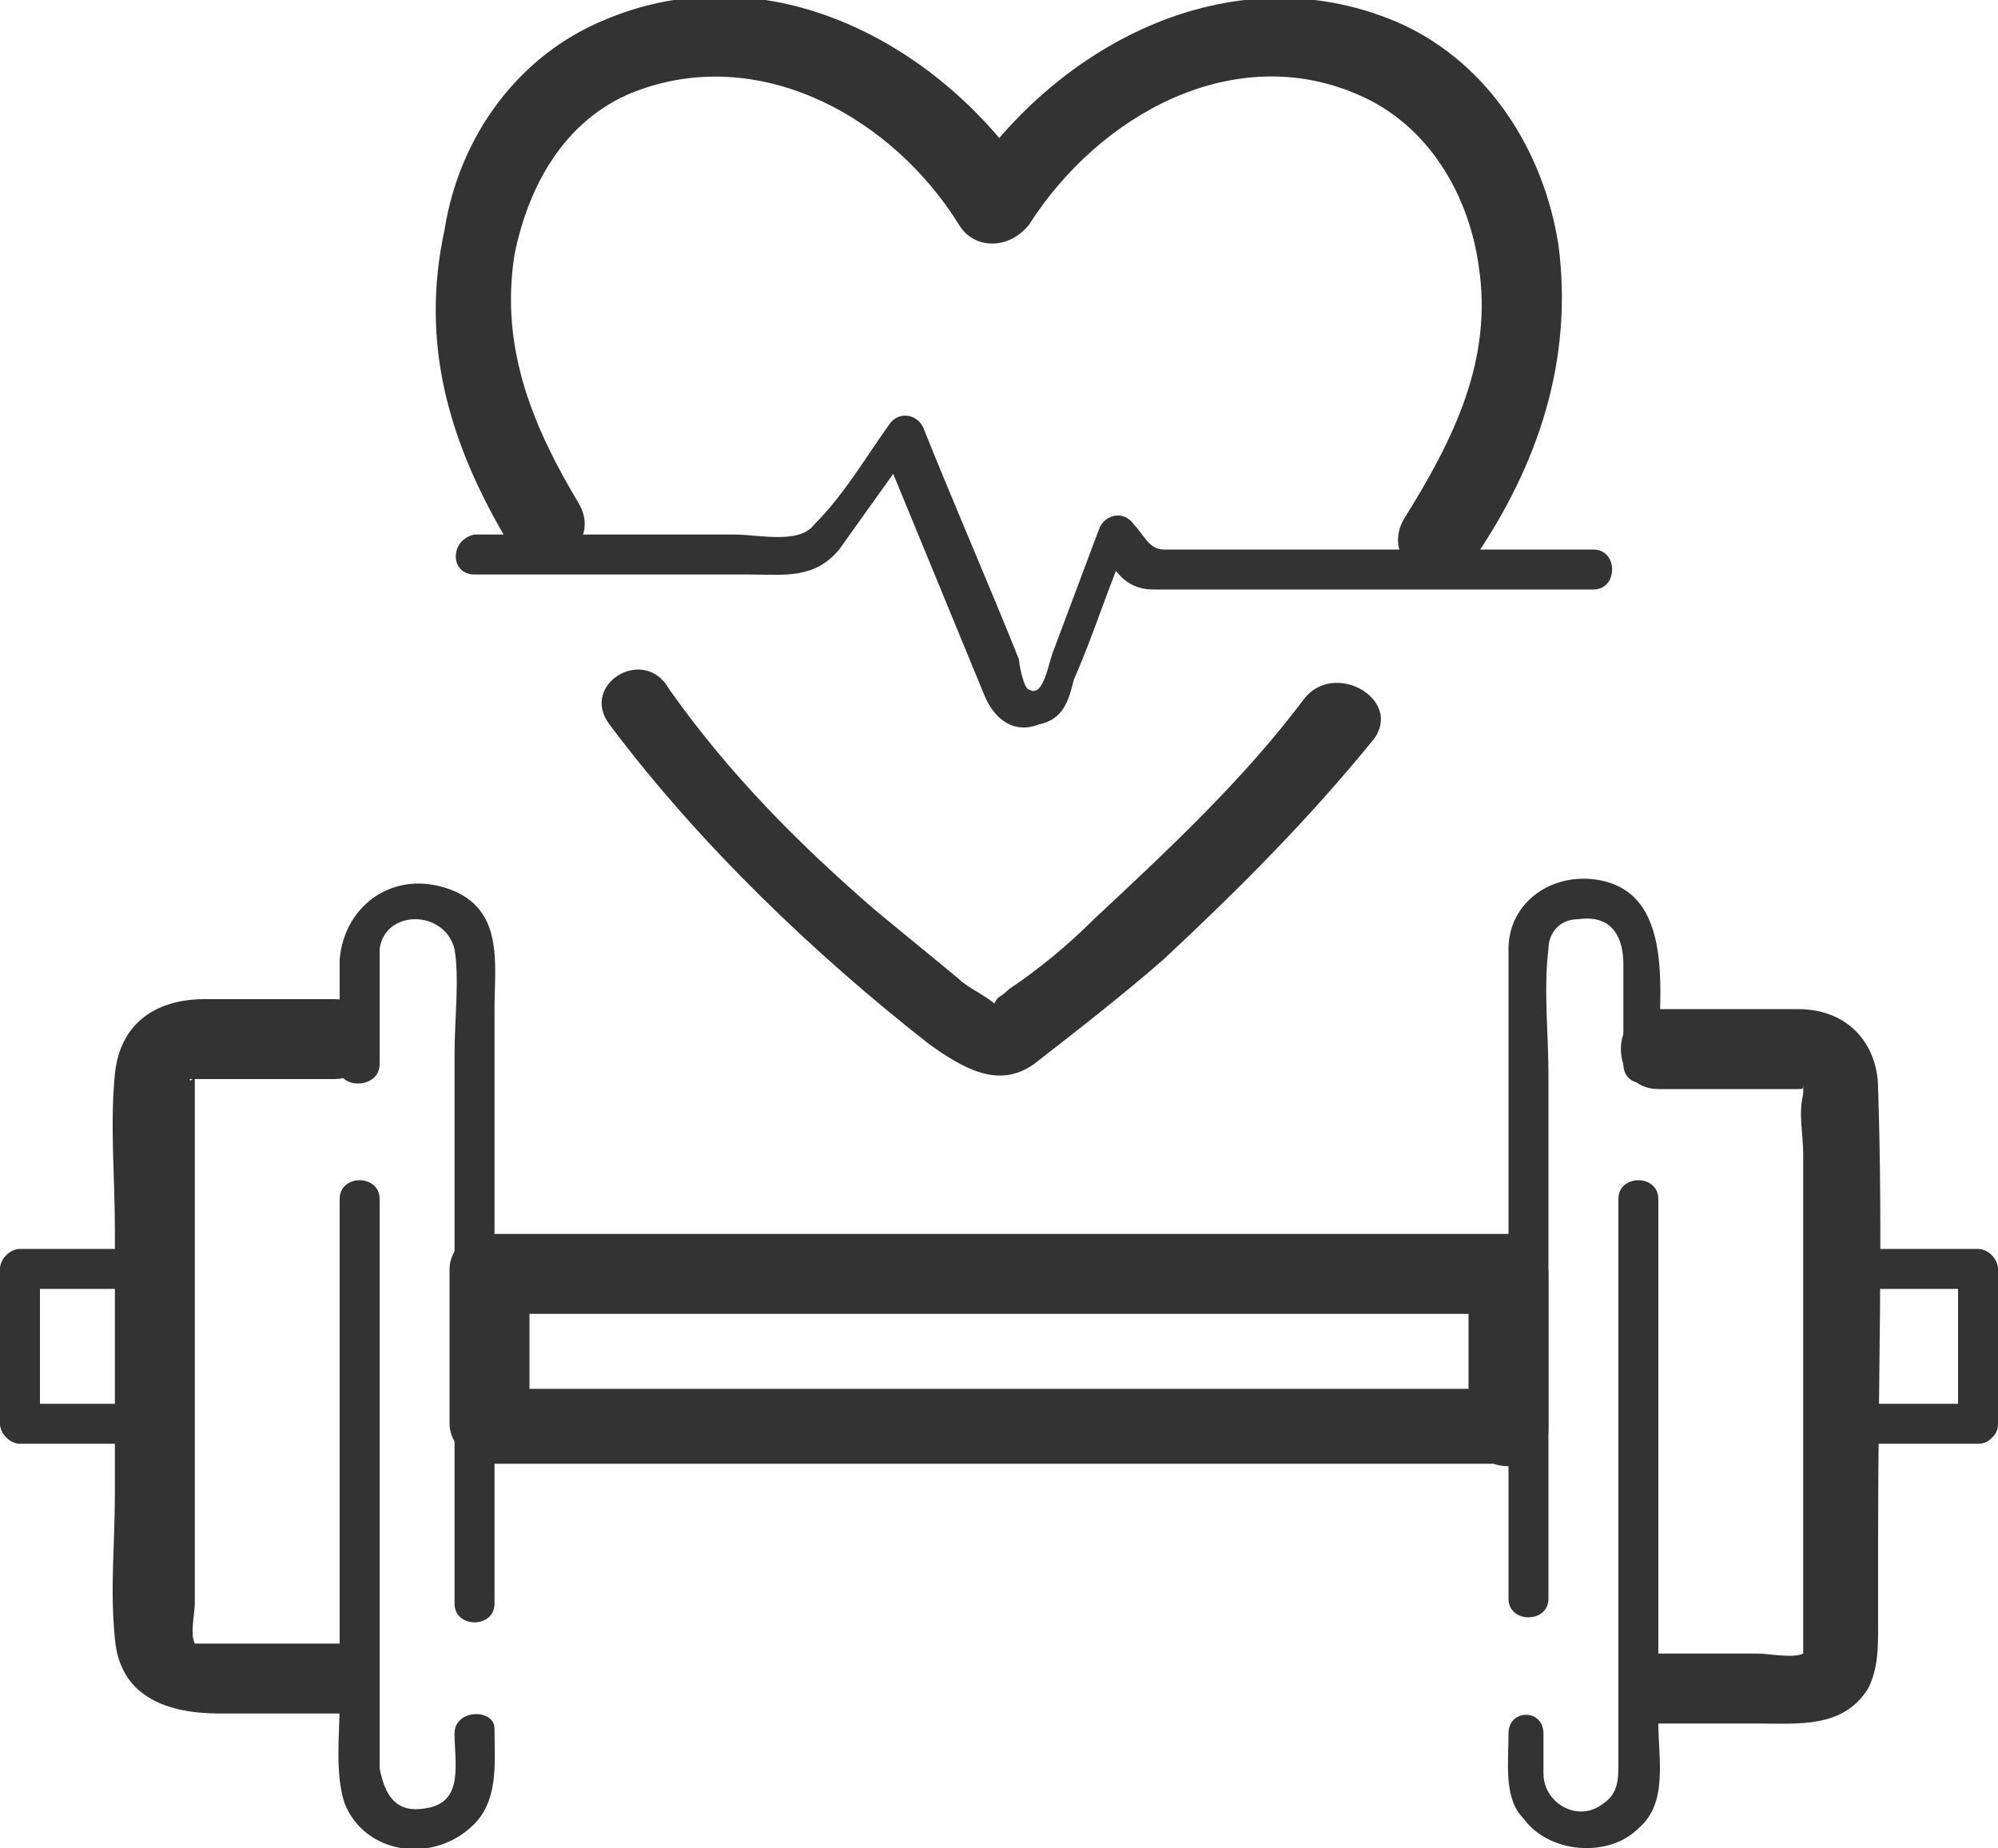
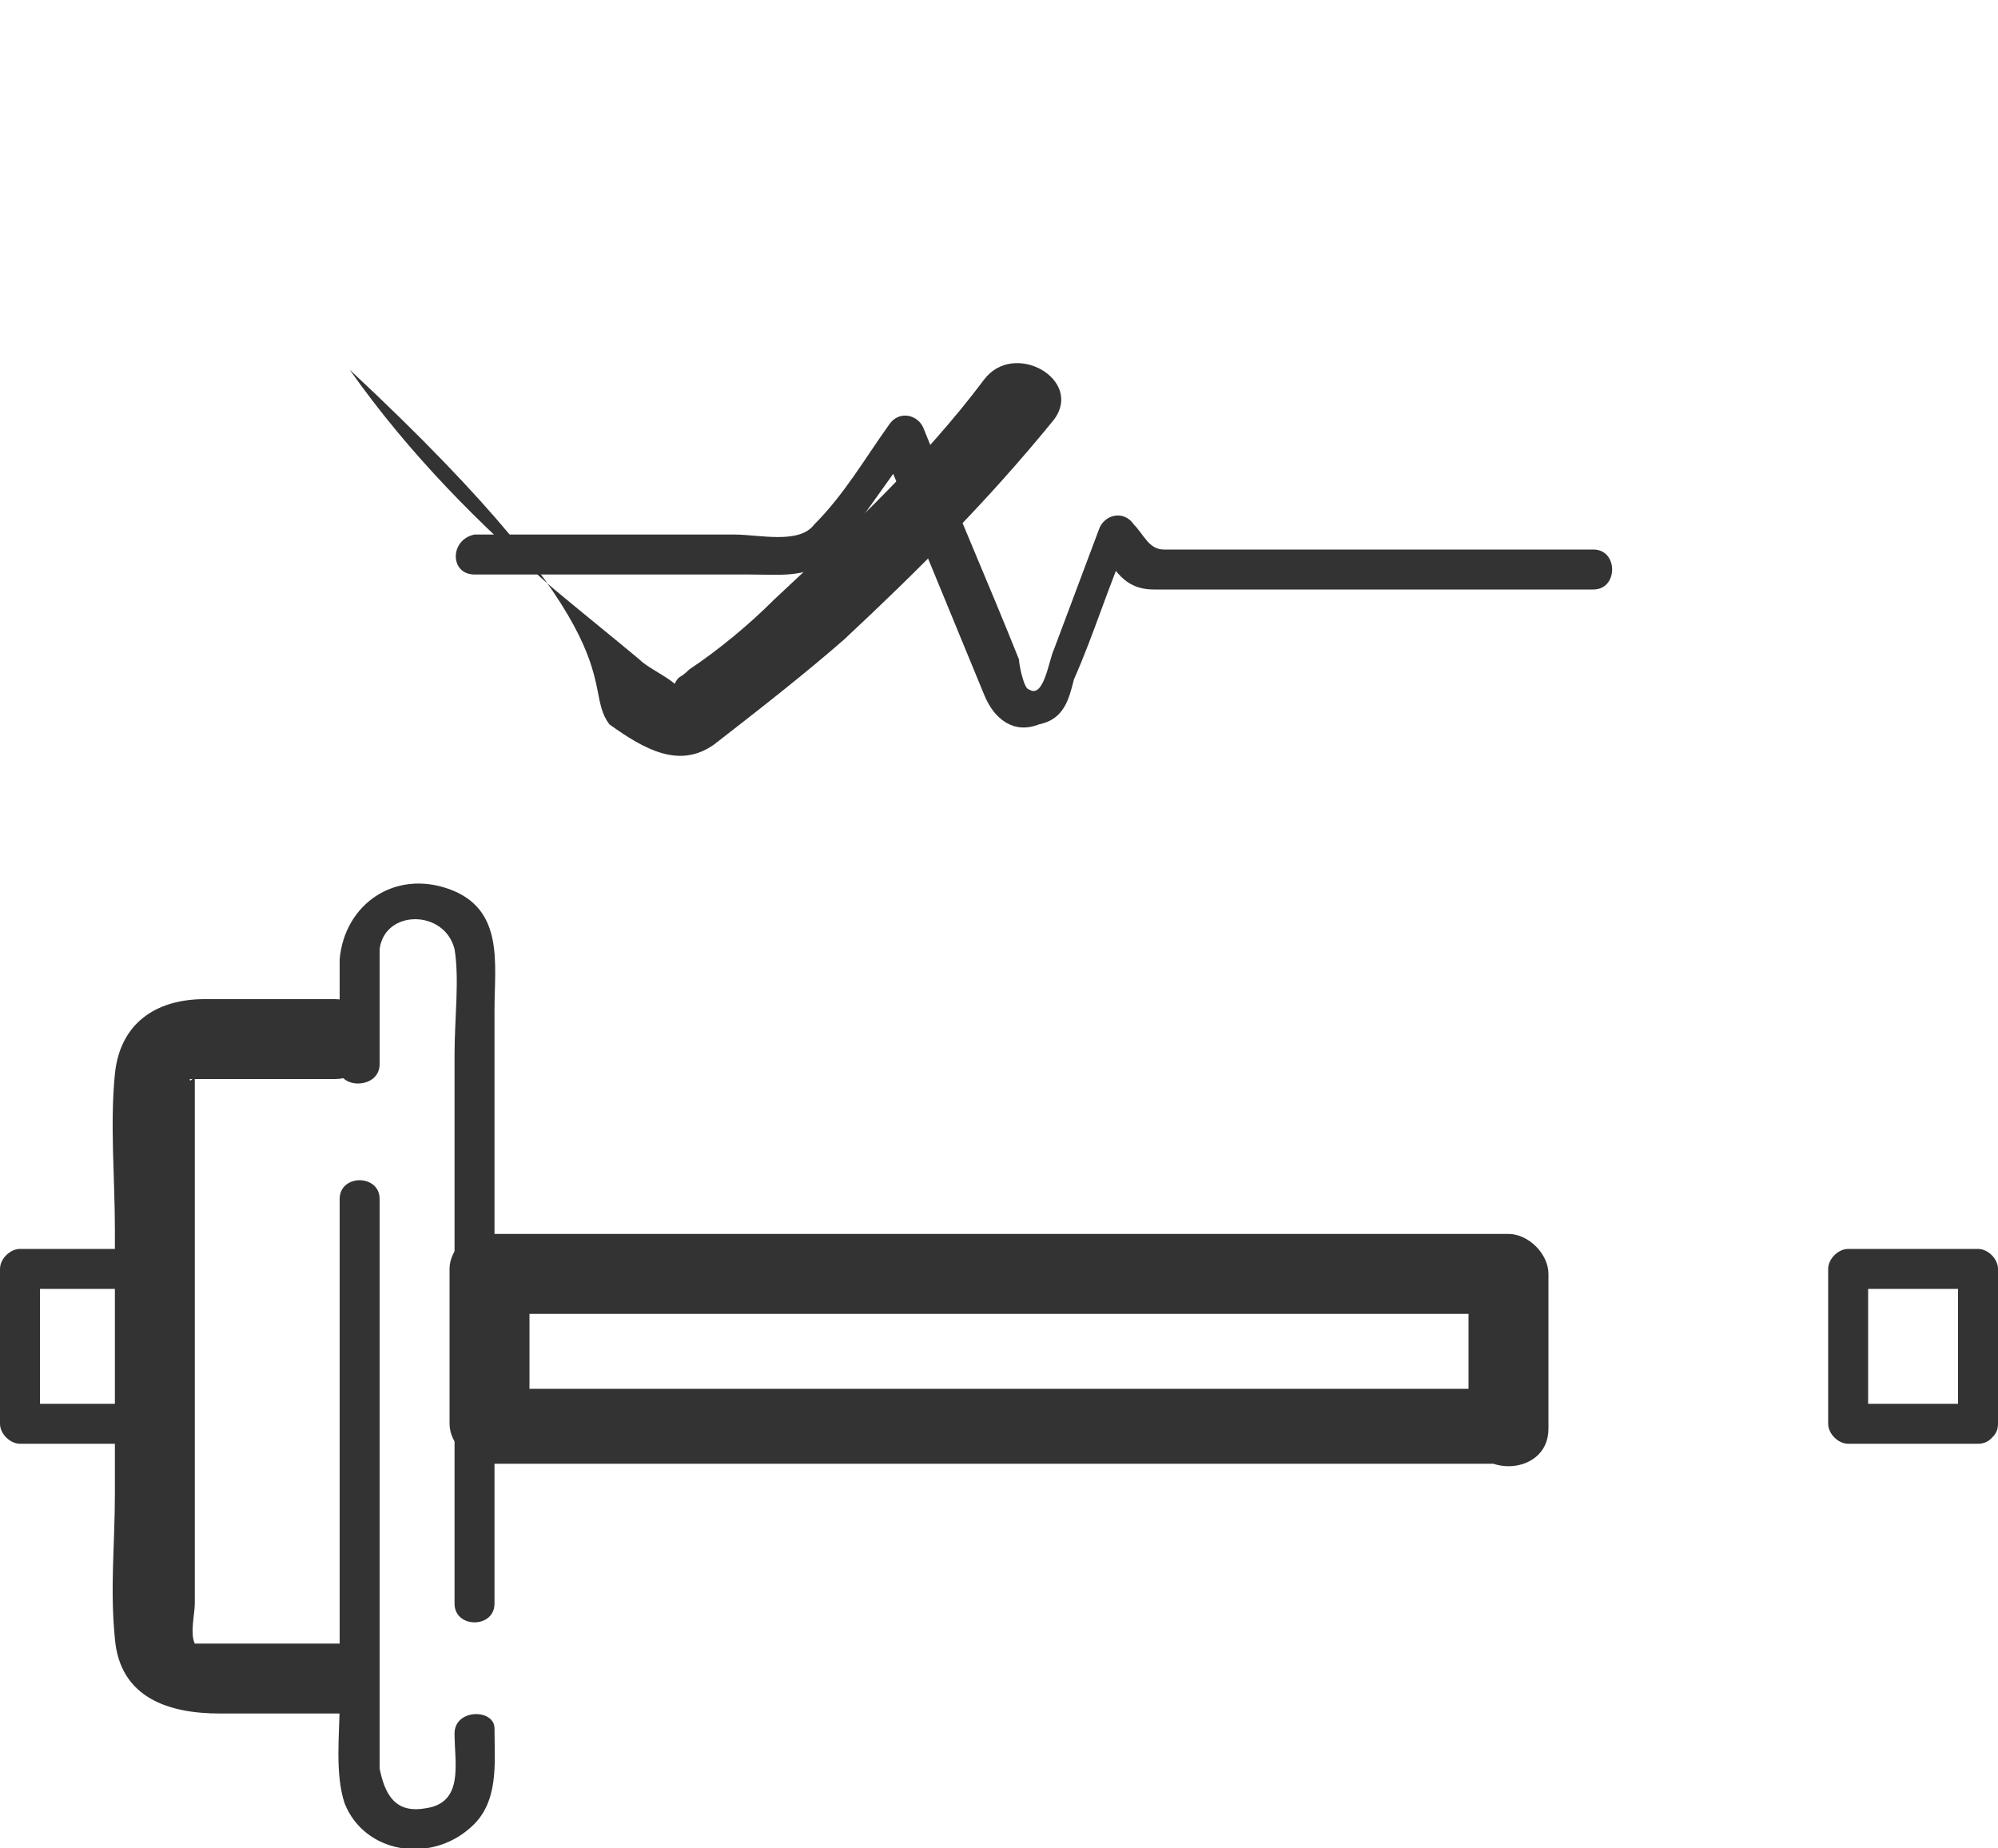
<svg xmlns="http://www.w3.org/2000/svg" xmlns:xlink="http://www.w3.org/1999/xlink" version="1.1" id="Calque_1" x="0px" y="0px" viewBox="0 0 40 37" style="enable-background:new 0 0 40 37;" xml:space="preserve">
  <style type="text/css">
	.st0{clip-path:url(#SVGID_00000032615559200104086910000007201228889929809312_);}
	.st1{fill:#333333;}
</style>
  <g>
    <defs>
      <rect id="SVGID_1_" width="40" height="37" />
    </defs>
    <clipPath id="SVGID_00000018959538323462610820000004683497252441993858_">
      <use xlink:href="#SVGID_1_" style="overflow:visible;" />
    </clipPath>
    <g style="clip-path:url(#SVGID_00000018959538323462610820000004683497252441993858_);">
-       <path class="st1" d="M29.5,11.2c1.3-1.9,2-4,1.7-6.3c-0.3-1.9-1.4-3.6-3.1-4.4c-3.3-1.5-6.9,0.3-8.8,3.2h1.4    c-1.8-2.8-5.3-4.7-8.6-3.3c-1.7,0.7-2.9,2.3-3.2,4.2C8.4,6.9,9,8.9,10.2,10.9c0.5,0.9,1.9,0.1,1.4-0.8C10.7,8.6,10,7,10.3,5.1    c0.3-1.5,1.1-2.8,2.5-3.3c2.5-0.9,5.1,0.6,6.4,2.7c0.3,0.5,1,0.5,1.4,0c1.4-2.2,4.1-3.7,6.6-2.6c1.4,0.6,2.2,2,2.4,3.4    c0.3,1.9-0.5,3.5-1.5,5.1C27.6,11.3,28.9,12.1,29.5,11.2L29.5,11.2z" />
-       <path class="st1" d="M12.2,14.5c1.8,2.4,4.1,4.6,6.4,6.4c0.7,0.5,1.4,0.9,2.1,0.4c0.9-0.7,1.8-1.4,2.6-2.1    c1.5-1.4,2.9-2.8,4.2-4.4c0.6-0.8-0.8-1.6-1.4-0.8c-1.2,1.6-2.7,3-4.2,4.4c-0.5,0.5-1.1,1-1.7,1.4c-0.2,0.2-0.2,0.1-0.3,0.3    c-0.4,0.4,0.3,0-0.2,0c-0.1,0,0.4,0.2,0.3,0.1c-0.1-0.2-0.6-0.4-0.8-0.6c-0.6-0.5-1.1-0.9-1.7-1.4c-1.5-1.3-2.9-2.7-4.1-4.4    C12.9,12.9,11.6,13.7,12.2,14.5L12.2,14.5z" />
+       <path class="st1" d="M12.2,14.5c0.7,0.5,1.4,0.9,2.1,0.4c0.9-0.7,1.8-1.4,2.6-2.1    c1.5-1.4,2.9-2.8,4.2-4.4c0.6-0.8-0.8-1.6-1.4-0.8c-1.2,1.6-2.7,3-4.2,4.4c-0.5,0.5-1.1,1-1.7,1.4c-0.2,0.2-0.2,0.1-0.3,0.3    c-0.4,0.4,0.3,0-0.2,0c-0.1,0,0.4,0.2,0.3,0.1c-0.1-0.2-0.6-0.4-0.8-0.6c-0.6-0.5-1.1-0.9-1.7-1.4c-1.5-1.3-2.9-2.7-4.1-4.4    C12.9,12.9,11.6,13.7,12.2,14.5L12.2,14.5z" />
      <path class="st1" d="M9.5,11.5H15c0.7,0,1.3,0.1,1.8-0.5c0.5-0.7,1-1.4,1.5-2.1l-0.7-0.1c0.7,1.7,1.4,3.4,2.1,5.1    c0.2,0.5,0.6,0.8,1.1,0.6c0.5-0.1,0.6-0.5,0.7-0.9c0.4-0.9,0.7-1.9,1.1-2.8L22,10.9c0.3,0.5,0.5,0.9,1.1,0.9c0.2,0,0.4,0,0.5,0    h8.3c0.5,0,0.5-0.8,0-0.8h-7.8c-0.3,0-0.6,0-0.8,0c-0.3,0-0.4-0.3-0.6-0.5c-0.2-0.3-0.6-0.2-0.7,0.1c-0.3,0.8-0.6,1.6-0.9,2.4    c-0.1,0.2-0.2,1-0.5,0.8c-0.1,0-0.2-0.5-0.2-0.6c-0.6-1.5-1.3-3.1-1.9-4.6c-0.1-0.3-0.5-0.4-0.7-0.1c-0.5,0.7-0.9,1.4-1.5,2    c-0.3,0.4-1.1,0.2-1.6,0.2H9.5C9,10.8,9,11.5,9.5,11.5L9.5,11.5z" />
      <path class="st1" d="M7.6,21.3v-1.7c0-0.2,0-0.4,0-0.6c0.1-0.8,1.3-0.8,1.5,0c0.1,0.6,0,1.4,0,2.1v11c0,0.5,0.8,0.5,0.8,0V20.2    c0-0.9,0.2-2-0.9-2.4c-1.1-0.4-2.1,0.3-2.2,1.4c0,0.7,0,1.5,0,2.2C6.8,21.8,7.6,21.8,7.6,21.3z" />
      <path class="st1" d="M6.8,32.9H5.1c-0.3,0-0.7,0-1,0c-0.2,0-0.2,0-0.2,0c-0.1-0.2,0-0.6,0-0.8V22c0-0.1,0-0.3,0-0.4    c0-0.1-0.1,0.1-0.1,0c0,0,0.2,0,0.3,0h2.6c1,0,1-1.6,0-1.6H4.1c-1,0-1.7,0.5-1.8,1.5c-0.1,1,0,2.1,0,3.1v5.3c0,1-0.1,1.9,0,2.9    c0.1,1.2,1.1,1.5,2.1,1.5h2.4C7.8,34.5,7.8,32.9,6.8,32.9L6.8,32.9z" />
      <path class="st1" d="M9.1,34.7c0,0.6,0.2,1.4-0.6,1.5c-0.6,0.1-0.8-0.3-0.9-0.8c0-0.8,0-1.6,0-2.3V24c0-0.5-0.8-0.5-0.8,0v10.1    c0,0.6-0.1,1.4,0.1,2c0.4,1,1.7,1.2,2.5,0.5c0.6-0.5,0.5-1.3,0.5-2C9.9,34.2,9.1,34.2,9.1,34.7L9.1,34.7z" />
-       <path class="st1" d="M33.2,21.3c0-1.3,0.4-3.5-1.3-3.7c-0.9-0.1-1.7,0.5-1.7,1.4c0,0.3,0,0.5,0,0.8V32c0,0.5,0.8,0.5,0.8,0V21.5    c0-0.8-0.1-1.7,0-2.5c0-0.3,0.2-0.6,0.6-0.6c0.7-0.1,0.9,0.4,0.9,0.9v2C32.5,21.8,33.2,21.8,33.2,21.3L33.2,21.3z" />
-       <path class="st1" d="M33.2,34.5h2c0.8,0,1.7,0.1,2.2-0.7c0.2-0.4,0.2-0.8,0.2-1.3v-1.8c0-3,0.1-5.9,0-8.9c0-0.9-0.6-1.6-1.6-1.6    c-1,0-1.9,0-2.8,0c-1,0-1,1.6,0,1.6h2.4c0.1,0,0.3,0,0.4,0s0.1,0,0.1-0.1c0,0,0,0.2,0,0.2c-0.1,0.4,0,0.8,0,1.2v2    c0,2.6,0,5.2,0,7.9c0,0.2,0,0.1,0,0.1c-0.2,0.1-0.7,0-0.9,0h-2C32.2,32.9,32.2,34.5,33.2,34.5z" />
-       <path class="st1" d="M30.2,34.7c0,0.6-0.1,1.3,0.3,1.7c0.5,0.7,1.7,0.8,2.3,0.2c0.6-0.5,0.4-1.4,0.4-2.1V24c0-0.5-0.8-0.5-0.8,0    v11.3c0,0.3,0,0.6-0.3,0.8c-0.5,0.4-1.2,0-1.2-0.6c0-0.3,0-0.6,0-0.8C30.9,34.2,30.2,34.2,30.2,34.7L30.2,34.7z" />
      <path class="st1" d="M30.2,27.8H9.8l0.8,0.8v-3.1l-0.8,0.8h20.4l-0.8-0.8v3.1c0,1,1.6,1,1.6,0v-3.1c0-0.4-0.4-0.8-0.8-0.8H9.8    C9.4,24.6,9,25,9,25.4v3.1c0,0.4,0.4,0.8,0.8,0.8h20.4C31.2,29.3,31.2,27.8,30.2,27.8z" />
      <path class="st1" d="M3,28.1H0.4l0.4,0.4v-3.1l-0.4,0.4H3l-0.4-0.4v3.1c0,0.5,0.8,0.5,0.8,0v-3.1C3.3,25.2,3.2,25,3,25H0.4    C0.2,25,0,25.2,0,25.4v3.1c0,0.2,0.2,0.4,0.4,0.4H3C3.5,28.9,3.5,28.1,3,28.1z" />
      <path class="st1" d="M39.6,28.1H37l0.4,0.4v-3.1L37,25.8h2.6l-0.4-0.4v3.1c0,0.5,0.8,0.5,0.8,0v-3.1c0-0.2-0.2-0.4-0.4-0.4H37    c-0.2,0-0.4,0.2-0.4,0.4v3.1c0,0.2,0.2,0.4,0.4,0.4h2.6C40.1,28.9,40.1,28.1,39.6,28.1z" />
    </g>
  </g>
</svg>